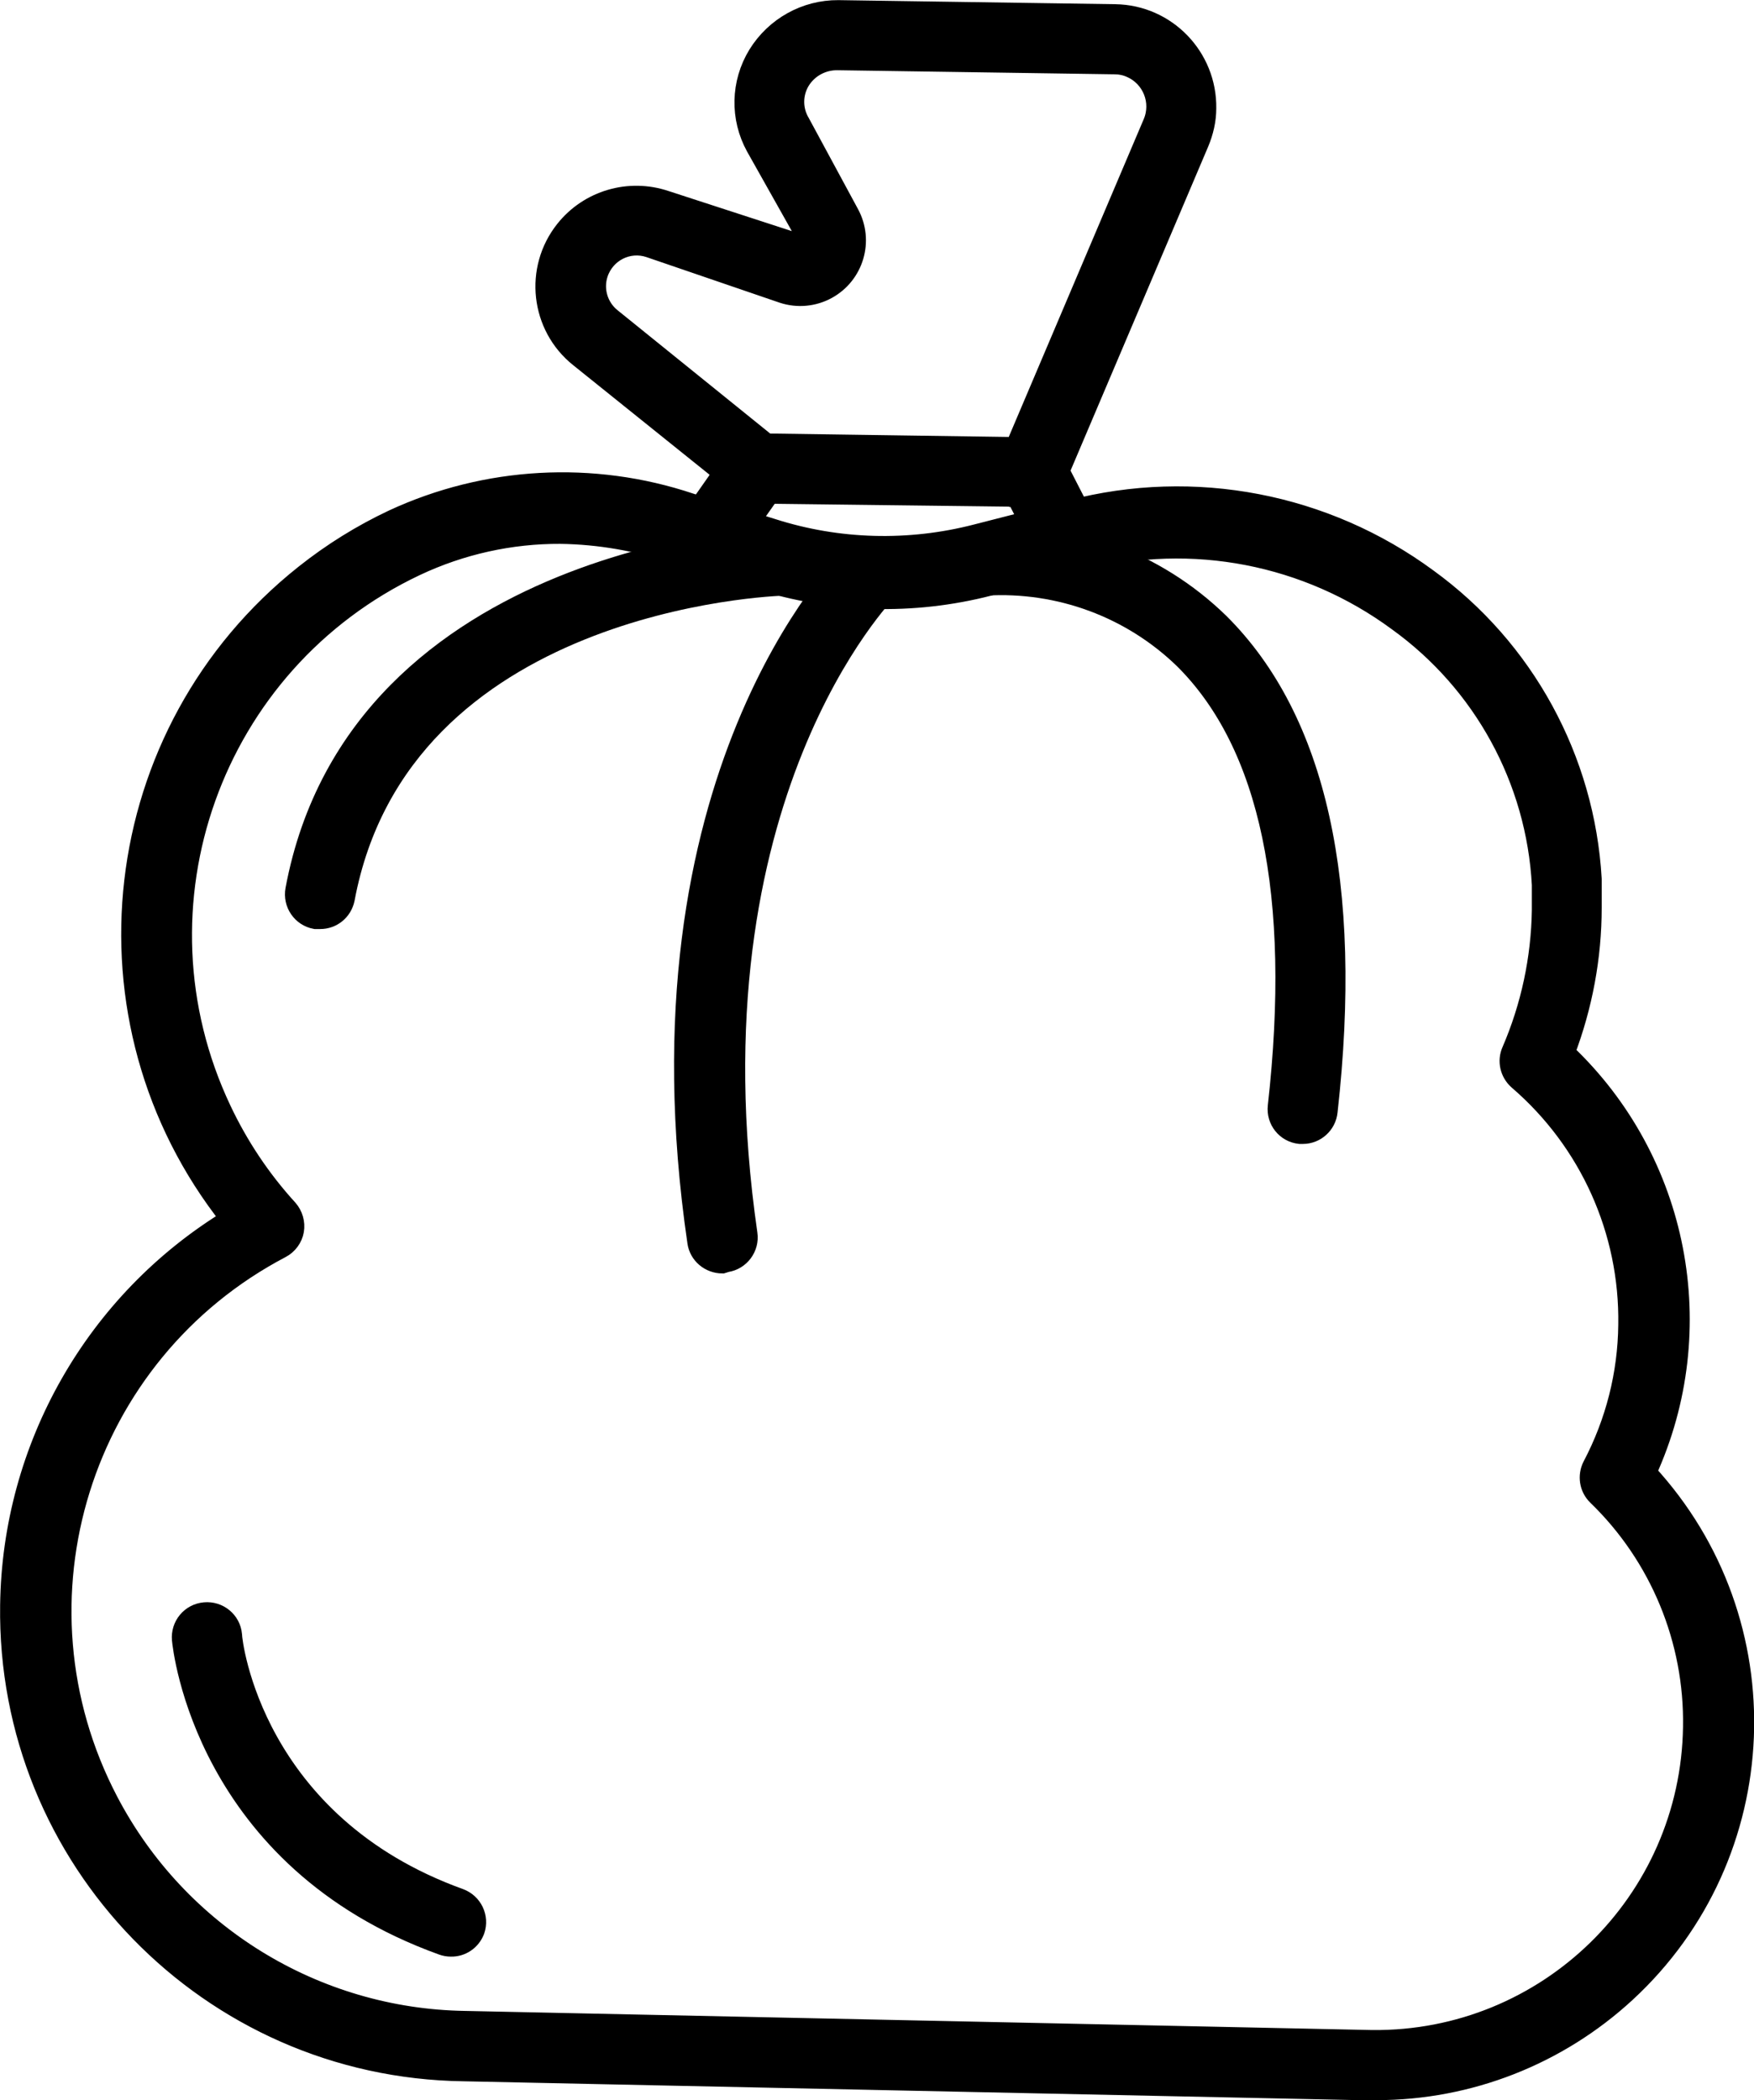
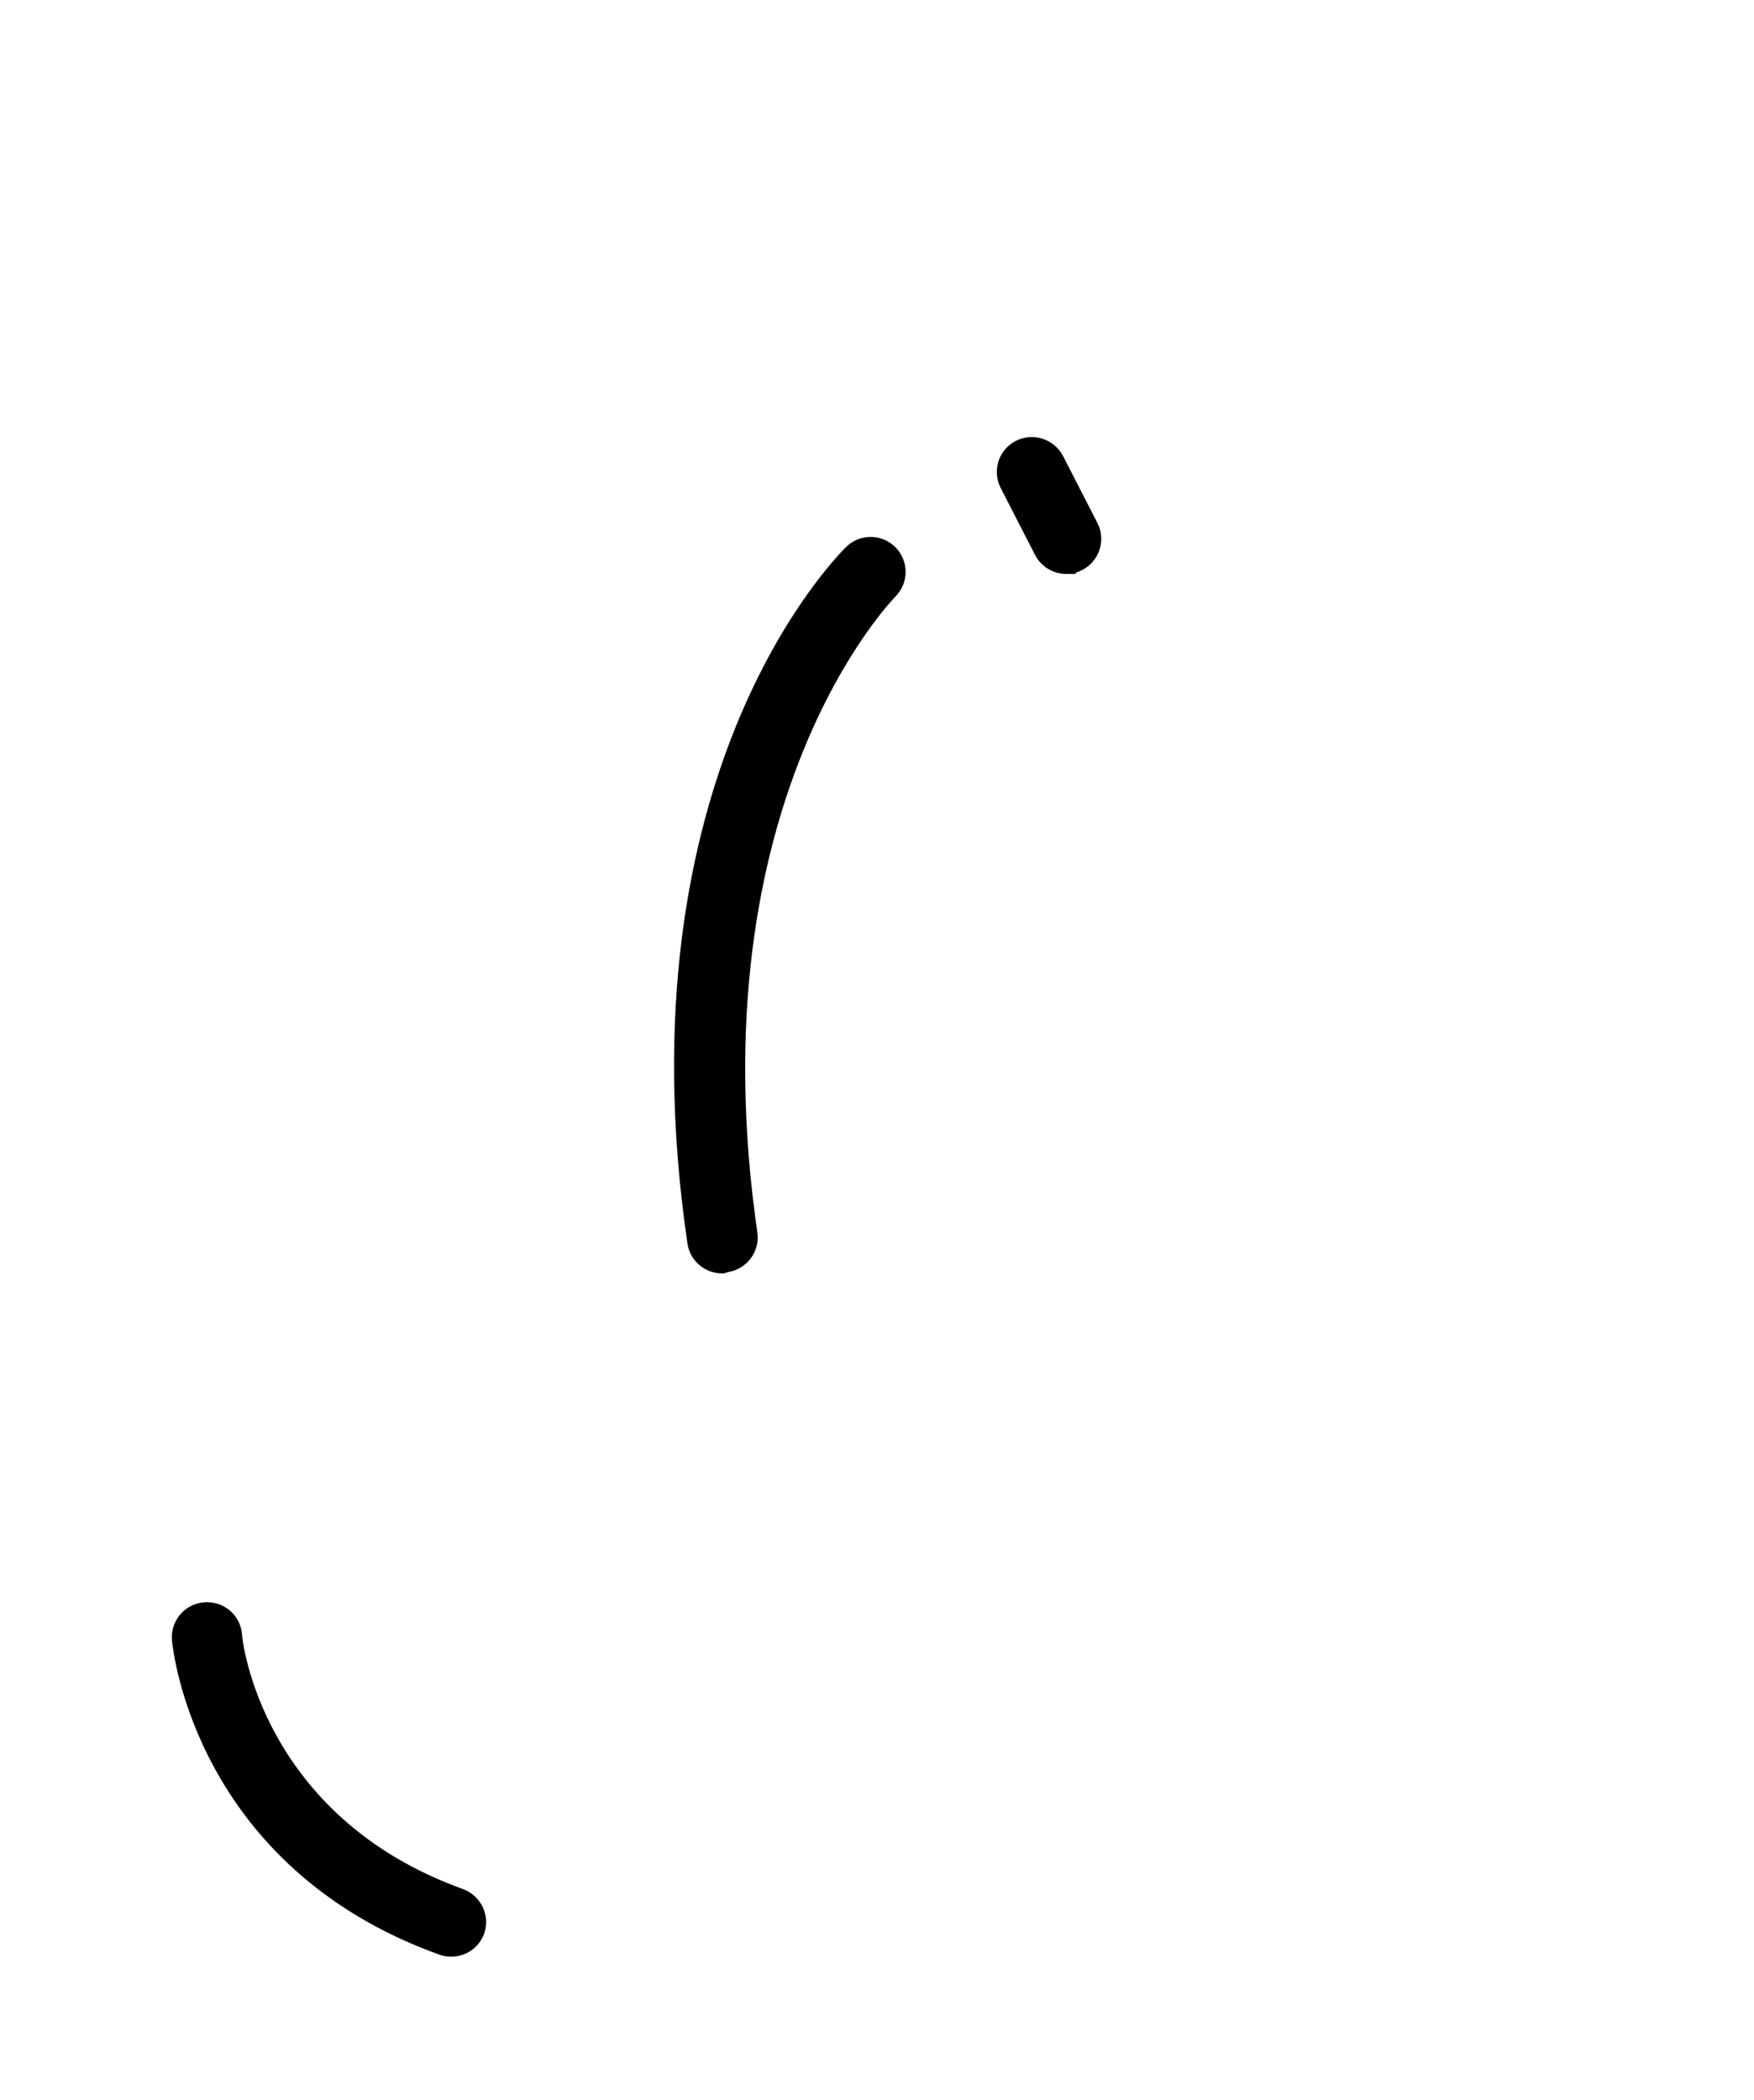
<svg xmlns="http://www.w3.org/2000/svg" viewBox="0 0 68.81 82.39">
  <defs>
    <style>.f{stroke:#000;stroke-miterlimit:10;stroke-width:.75px;}</style>
  </defs>
  <g id="a" />
  <g id="b">
    <g id="c">
      <g id="d">
        <g id="e">
-           <path class="f" d="M53.99,82.02h-.22l-35.59-.75C8.21,81.13,.24,72.94,.38,62.97c.08-6.2,3.34-11.93,8.64-15.16-6.17-7.79-4.86-19.11,2.93-25.29,1.07-.85,2.23-1.57,3.46-2.15,3.66-1.7,7.84-1.93,11.67-.65l3.22,1c2.59,.83,5.37,.9,8,.22l3.71-.95c4.83-1.26,9.98-.27,14,2.69,3.81,2.76,6.18,7.1,6.45,11.8v1.13c0,1.94-.36,3.86-1.05,5.68,4.48,4.24,5.76,10.86,3.2,16.47,5.41,5.86,5.05,15.01-.82,20.42-2.67,2.46-6.16,3.83-9.79,3.83ZM21.99,20.96c-1.96-.01-3.9,.42-5.68,1.26-7.99,3.78-11.39,13.32-7.61,21.31,.67,1.42,1.55,2.74,2.61,3.9,.2,.23,.29,.54,.24,.84-.05,.3-.25,.57-.52,.71C3.18,53.1,.15,62.8,4.27,70.66c2.73,5.21,8.09,8.51,13.97,8.6l35.59,.75c6.85,.07,12.47-5.41,12.57-12.26,.06-3.41-1.3-6.7-3.75-9.07-.32-.31-.39-.79-.19-1.18,.9-1.71,1.38-3.6,1.4-5.53,.06-3.68-1.52-7.19-4.31-9.59-.33-.29-.44-.76-.26-1.16,.75-1.74,1.15-3.61,1.18-5.51v-1c-.22-4.12-2.3-7.92-5.65-10.33-3.54-2.61-8.06-3.48-12.31-2.38l-3.71,1c-2.99,.77-6.14,.68-9.08-.26l-3.22-1c-1.46-.49-2.98-.76-4.52-.78h.01Z" />
-           <path class="f" d="M40.48,19.51l-10.77-.13c-.23,0-.44-.09-.62-.23l-6.36-5.11c-1.55-1.23-1.8-3.49-.57-5.03,.94-1.18,2.52-1.64,3.95-1.16l5.29,1.72c.1,.03,.21-.02,.24-.12,.02-.05,0-.11-.02-.16l-1.98-3.52c-.63-1.14-.6-2.52,.08-3.63,.68-1.1,1.88-1.77,3.17-1.76l10.86,.16c2.02,.03,3.62,1.7,3.59,3.71,0,.47-.11,.93-.29,1.36l-5.65,13.3c-.16,.37-.52,.6-.92,.6Zm-10.4-2.13l9.74,.14,5.39-12.69c.36-.83-.02-1.8-.86-2.16-.2-.09-.42-.13-.63-.13l-10.86-.16c-.59-.01-1.15,.29-1.46,.8-.3,.5-.3,1.13,0,1.63l1.93,3.57c.58,1.07,.18,2.4-.88,2.98-.53,.29-1.16,.35-1.74,.16l-5.23-1.79c-.83-.28-1.72,.17-2,1-.21,.63,0,1.32,.51,1.73l6.09,4.92Z" />
-           <path class="f" d="M27.82,22.05c-.2,0-.4-.06-.57-.18-.45-.32-.56-.94-.25-1.39h0l1.89-2.7c.32-.45,.94-.56,1.39-.25h0c.45,.32,.56,.94,.24,1.4l-1.9,2.7c-.19,.27-.49,.42-.82,.42Z" />
          <path class="f" d="M41.83,22.14c-.37,0-.72-.21-.89-.54l-1.35-2.63c-.25-.49-.06-1.09,.43-1.34,.49-.25,1.09-.06,1.35,.43h0l1.35,2.63c.25,.49,.05,1.09-.44,1.34-.14,.07-.29,.11-.45,.11Z" />
-           <path class="f" d="M12.56,36.07h-.19c-.54-.1-.9-.62-.8-1.17h0c2.48-13.26,19-13.9,19.2-13.91,.55-.02,1.01,.42,1.03,.97,.02,.55-.42,1.01-.97,1.03-.62,0-15.11,.6-17.29,12.28-.1,.47-.5,.8-.98,.8Z" />
          <path class="f" d="M28.34,49.58c-.5,0-.93-.36-1-.85-2.67-18.23,5.75-26.63,6.11-27,.39-.39,1.02-.39,1.41,0,.39,.39,.39,1.02,0,1.41h0c-.1,.11-8,8.13-5.52,25.26,.08,.54-.3,1.05-.84,1.13l-.16,.05Z" />
-           <path class="f" d="M51.11,44.5h-.12c-.55-.06-.94-.55-.88-1.1,.93-8.29-.31-14.19-3.67-17.53-2.07-2.01-4.89-3.05-7.77-2.88-.55,.06-1.05-.33-1.11-.89-.06-.55,.33-1.05,.88-1.11,3.49-.26,6.91,1,9.41,3.44,3.82,3.8,5.25,10.25,4.25,19.17-.05,.51-.48,.9-.99,.9Z" />
          <path class="f" d="M17.69,76.38c-.12,0-.23-.02-.34-.06-9.33-3.36-10.2-11.67-10.23-12-.05-.55,.35-1.04,.91-1.09,.55-.05,1.04,.35,1.09,.9,0,.3,.82,7.41,8.92,10.33,.51,.19,.78,.75,.6,1.27-.15,.4-.53,.66-.95,.65Z" />
        </g>
      </g>
    </g>
  </g>
</svg>